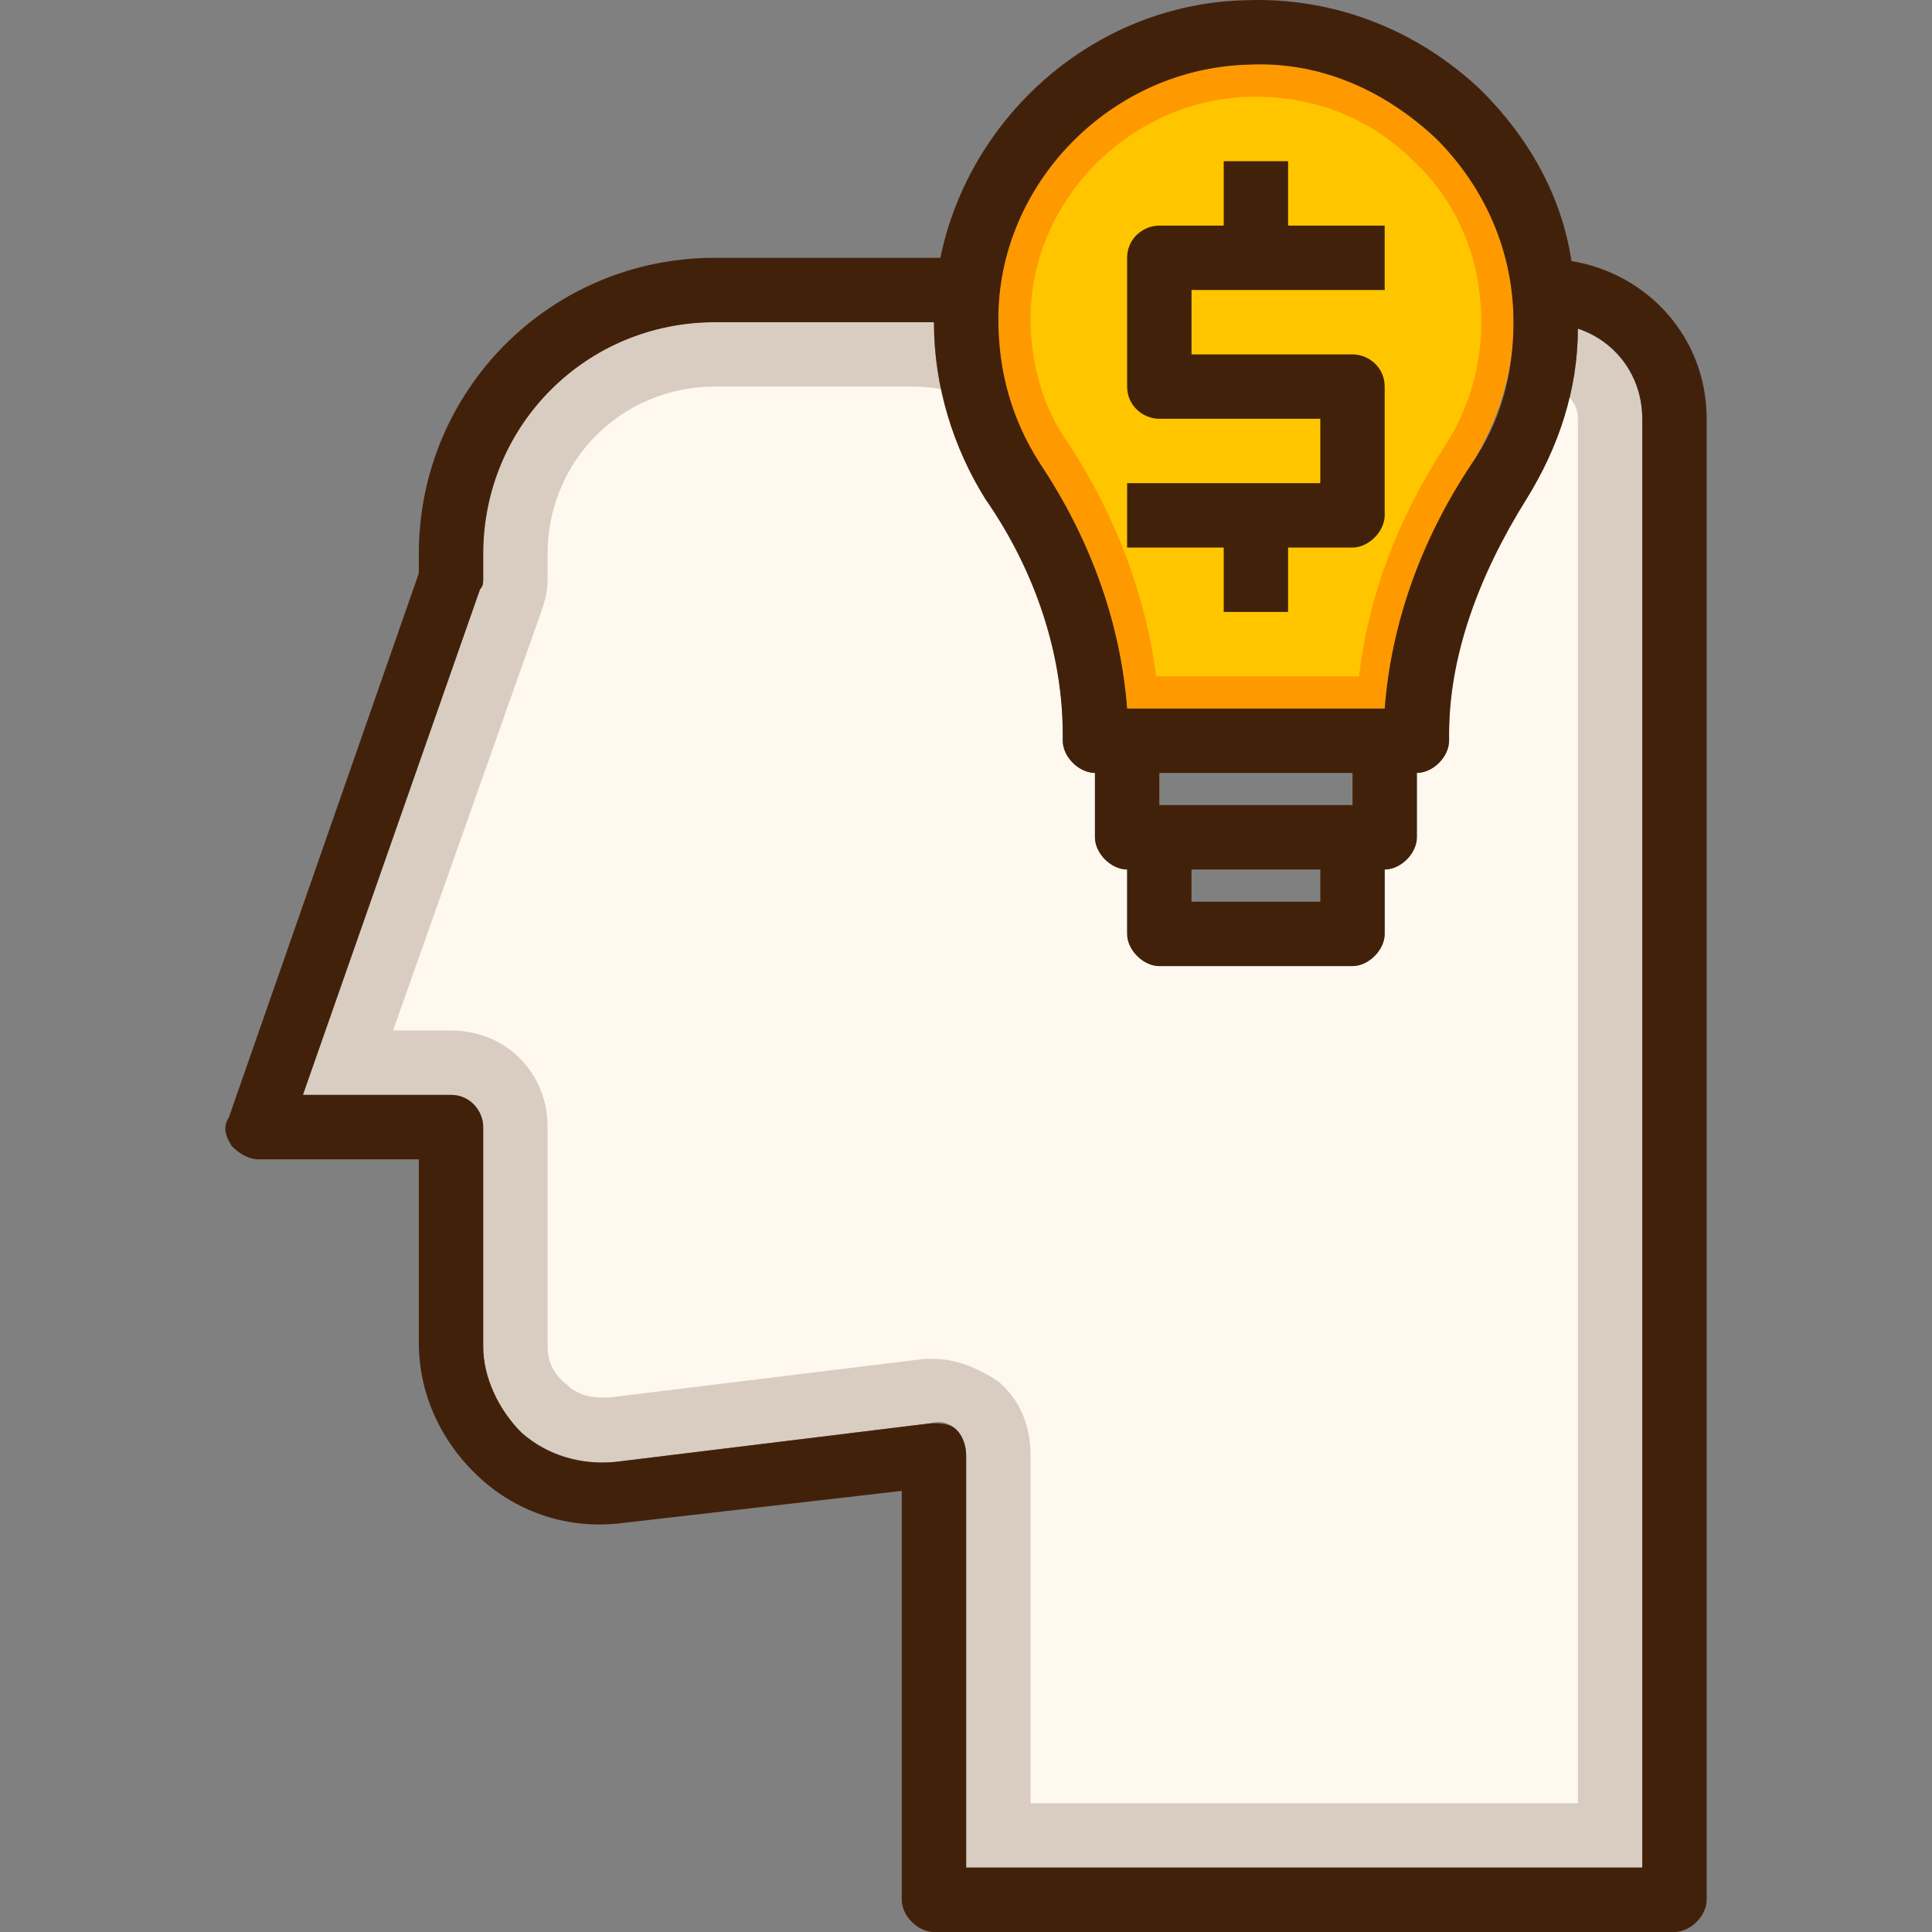
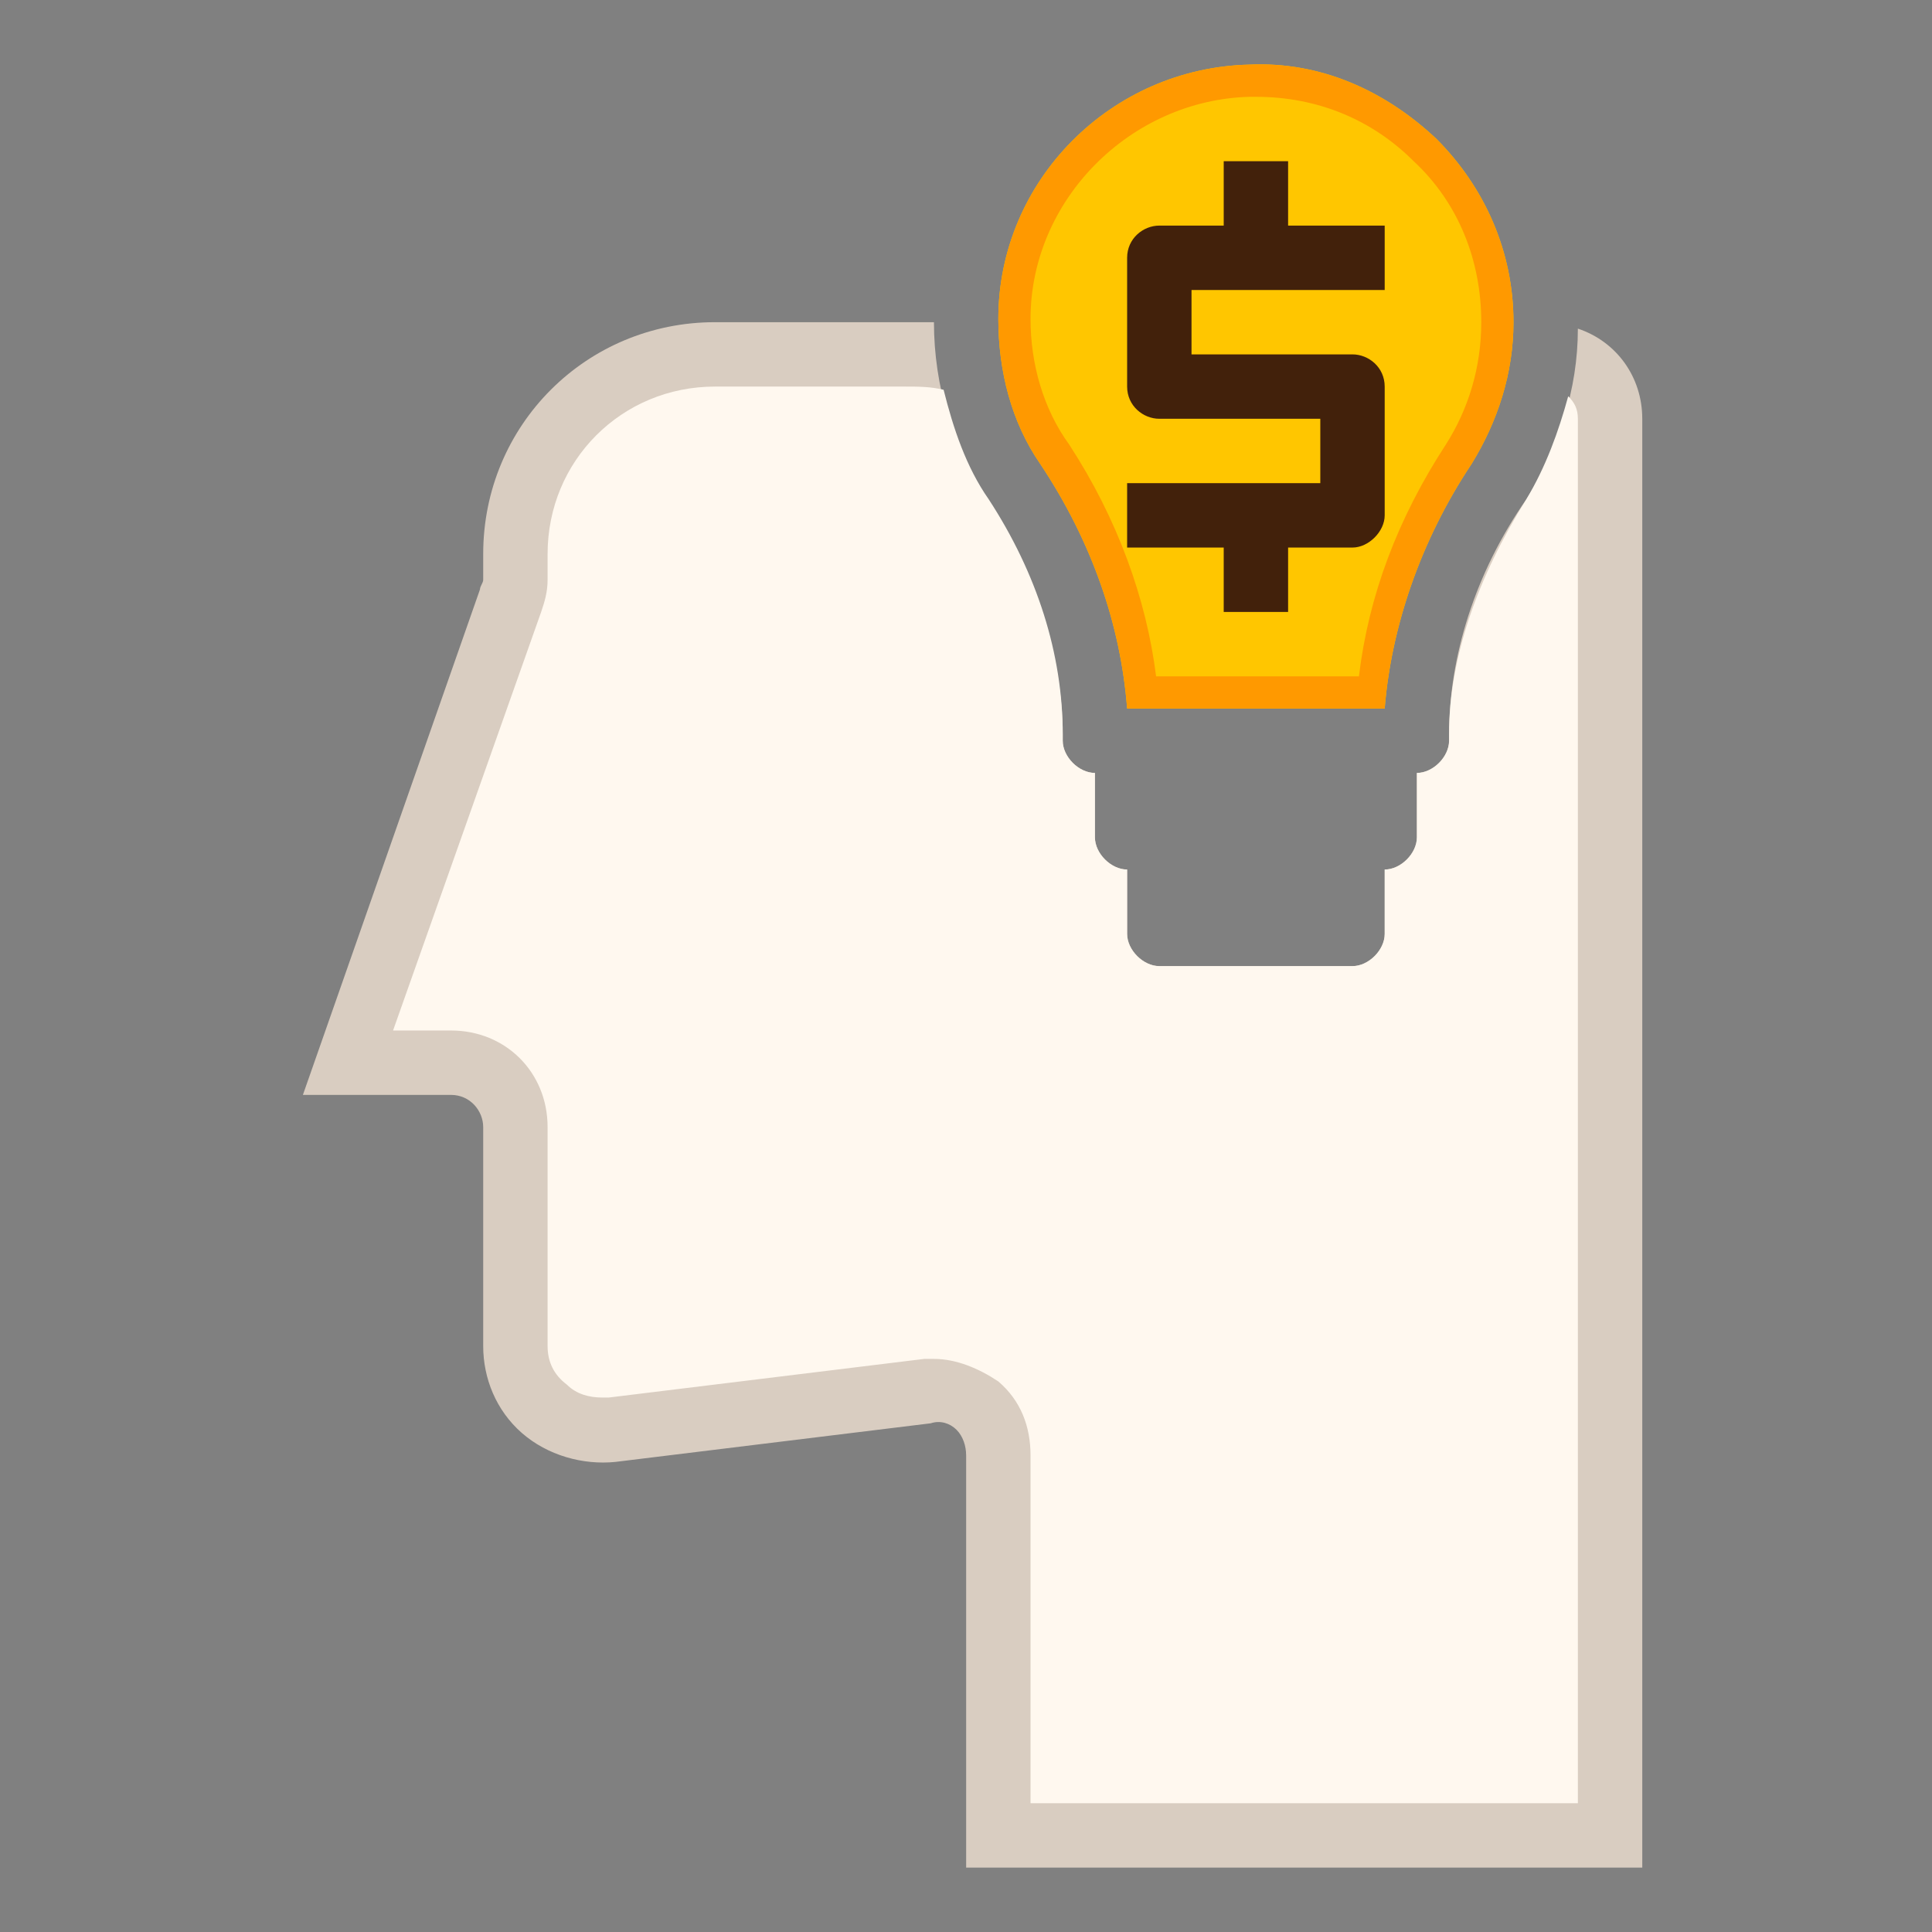
<svg xmlns="http://www.w3.org/2000/svg" version="1.1" id="Layer_1" x="0px" y="0px" viewBox="0 0 480.055 480.055" style="enable-background:new 0 0 480.055 480.055;" xml:space="preserve">
  <rect x="0" y="0" width="480.055" height="480.055" fill="#808080" stroke="none" />
  <path style="fill:#D9CDC1;" d="M408.063,104.055v360h-168v-102.4c0-2.4-0.8-4.8-2.4-6.4c-1.6-1.6-4-2.4-6.4-1.6l-78.4,9.6  c-8,0.8-16.8-1.6-23.2-7.2s-9.6-13.6-9.6-21.6v-54.4c0-4-3.2-8-8-8h-36.8l44-125.6c0-0.8,0.8-1.6,0.8-2.4v-6.4  c0-32,25.6-57.6,57.6-57.6h54.4c0,16,4.8,31.2,12.8,44c12,18.4,19.2,39.2,19.2,58.4v1.6c0,4,4,8,8,8v16c0,4,4,8,8,8v16c0,4,4,8,8,8  h48c4,0,8-4,8-8v-16c4,0,8-4,8-8v-16c4,0,8-4,8-8v-1.6c0-19.2,6.4-40,19.2-58.4c8-12.8,12.8-27.2,12.8-42.4  C401.663,84.855,408.063,93.655,408.063,104.055z" />
  <path style="fill:#FFF8EF;" d="M232.063,337.655c5.6,0,11.2,2.4,16,5.6c5.6,4.8,8,11.2,8,18.4v86.4h136v-344c0-2.4-0.8-4-2.4-5.6  c-2.4,8.8-5.6,17.6-10.4,25.6c-12,19.2-19.2,39.2-19.2,58.4v1.6c0,4-4,8-8,8v16c0,4-4,8-8,8v16c0,4-4,8-8,8h-48c-4,0-8-4-8-8v-16  c-4,0-8-4-8-8v-16c-4,0-8-4-8-8v-1.6c0-20-6.4-40-18.4-58.4c-5.6-8-8.8-17.6-11.2-27.2c-3.2-0.8-6.4-0.8-9.6-0.8h-47.2  c-23.2,0-41.6,18.4-41.6,41.6v6.4c0,3.2-0.8,5.6-1.6,8l-36.8,104h14.4c13.6,0,24,10.4,24,24v54.4c0,4,1.6,7.2,4.8,9.6  c2.4,2.4,5.6,3.2,8.8,3.2c0.8,0,0.8,0,1.6,0l78.4-9.6C229.663,337.655,231.263,337.655,232.063,337.655z" />
  <path style="fill:#FFC600;" d="M280.063,176.055c-1.6-20.8-8.8-41.6-21.6-60.8c-7.2-10.4-10.4-23.2-10.4-36  c0-34.4,28-62.4,62.4-63.2c17.6-0.8,33.6,6.4,46.4,18.4c12,12,19.2,28,19.2,45.6c0,12.8-4,24.8-10.4,35.2  c-12.8,19.2-20,40.8-21.6,60.8l0,0H280.063L280.063,176.055z M280.063,120.055v16h24v16h16v-16h16c4,0,8-4,8-8v-32c0-4.8-4-8-8-8  h-40v-16h48v-16h-24v-16h-16v16h-16c-4,0-8,3.2-8,8v32c0,4.8,4,8,8,8h40v16H280.063z" />
  <path style="fill:#FF9900;" d="M280.063,176.055c-1.6-20.8-8.8-41.6-21.6-60.8c-7.2-10.4-10.4-23.2-10.4-36  c0-34.4,28-62.4,62.4-63.2c17.6-0.8,33.6,6.4,46.4,18.4c12,12,19.2,28,19.2,45.6c0,12.8-4,24.8-10.4,35.2  c-12.8,19.2-20,40.8-21.6,60.8l0,0H280.063L280.063,176.055z" />
  <path style="fill:#FFC600;" d="M287.263,168.055c-2.4-19.2-9.6-39.2-21.6-57.6c-6.4-8.8-9.6-20-9.6-31.2c0-29.6,24.8-54.4,54.4-55.2  l1.6,0c15.2,0,28.8,5.6,39.2,16c11.2,10.4,16.8,24.8,16.8,40c0,11.2-3.2,21.6-8.8,30.4c-12,18.4-19.2,37.6-21.6,57.6H287.263z" />
  <g>
    <path style="fill:#42210B;" d="M280.063,96.055v-32c0-4.8,4-8,8-8h16v-16h16v16h24v16h-48v16h40c4,0,8,3.2,8,8v32c0,4-4,8-8,8h-16   v16h-16v-16h-24v-16h48v-16h-40C284.063,104.055,280.063,100.855,280.063,96.055z" />
-     <path style="fill:#42210B;" d="M328.063,224.055v-8h-32v8H328.063z M233.663,64.055c7.2-35.2,38.4-63.2,76-64   c21.6-0.8,42.4,7.2,58.4,22.4c12,12,20,26.4,22.4,42.4c19.2,3.2,33.6,19.2,33.6,39.2v368c0,4-4,8-8,8h-184c-4,0-8-4-8-8v-101.6   l-69.6,8c-12.8,1.6-25.6-2.4-35.2-11.2c-9.6-8.8-15.2-20.8-15.2-33.6v-45.6h-40c-2.4,0-4.8-1.6-6.4-3.2c-1.6-2.4-2.4-4.8-0.8-7.2   l47.2-135.2v-4.8c0-40.8,32.8-73.6,73.6-73.6C177.663,64.055,233.663,64.055,233.663,64.055z M288.063,200.055h48v-8h-48V200.055z    M280.063,176.055h64l0,0c1.6-20.8,8.8-41.6,21.6-60.8c7.2-10.4,10.4-22.4,10.4-35.2c0-17.6-7.2-33.6-19.2-45.6   c-12.8-12-28.8-19.2-46.4-18.4c-34.4,0.8-62.4,29.6-62.4,63.2c0,12.8,3.2,24.8,10.4,36   C271.263,134.455,278.463,155.255,280.063,176.055L280.063,176.055z M280.063,232.055v-16c-4,0-8-4-8-8v-16c-4,0-8-4-8-8v-1.6   c0-19.2-6.4-40-19.2-58.4c-8-12.8-12.8-28-12.8-44h-54.4c-32,0-57.6,25.6-57.6,57.6v6.4c0,0.8,0,1.6-0.8,2.4l-44,125.6h36.8   c4.8,0,8,4,8,8v54.4c0,8,4,16,9.6,21.6c6.4,5.6,14.4,8,23.2,7.2l78.4-9.6c2.4,0,4.8,0,6.4,1.6c1.6,1.6,2.4,4,2.4,6.4v102.4h168   v-360c0-10.4-6.4-19.2-16-22.4c0,15.2-4.8,29.6-12.8,42.4c-12,19.2-19.2,39.2-19.2,58.4v1.6c0,4-4,8-8,8v16c0,4-4,8-8,8v16   c0,4-4,8-8,8h-48C284.063,240.055,280.063,236.055,280.063,232.055z" />
  </g>
  <g>
</g>
  <g>
</g>
  <g>
</g>
  <g>
</g>
  <g>
</g>
  <g>
</g>
  <g>
</g>
  <g>
</g>
  <g>
</g>
  <g>
</g>
  <g>
</g>
  <g>
</g>
  <g>
</g>
  <g>
</g>
  <g>
</g>
</svg>